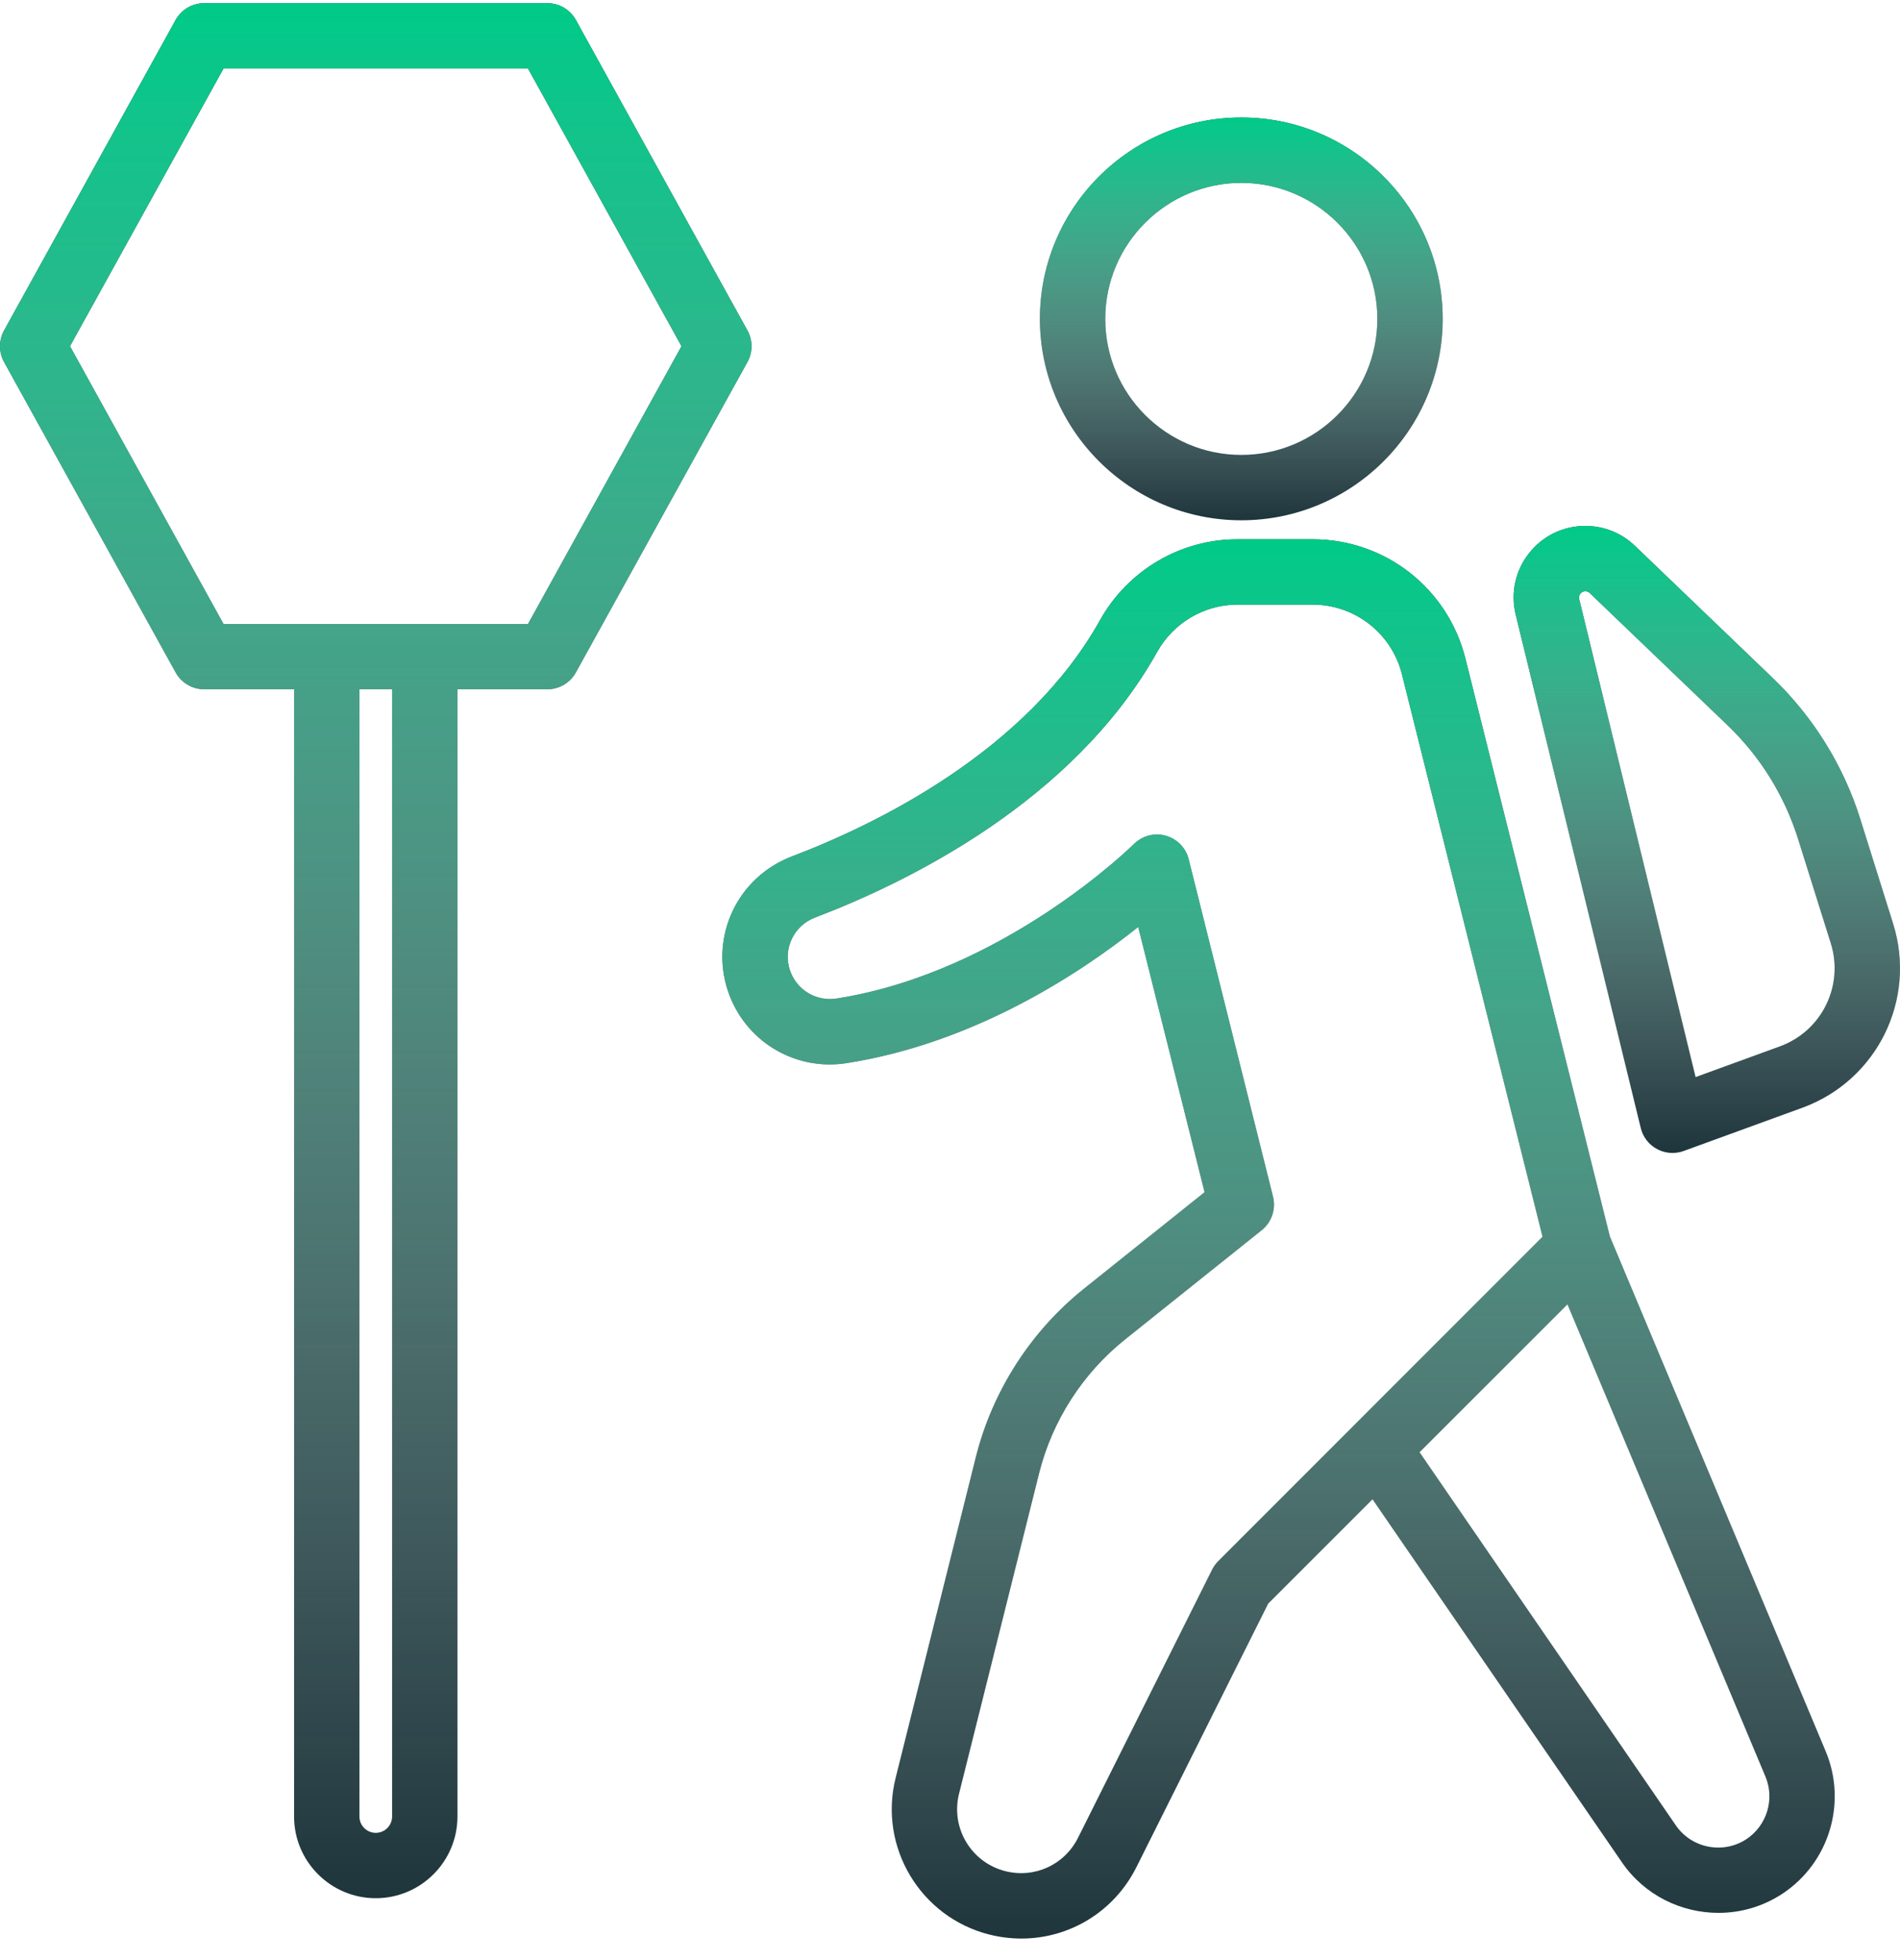
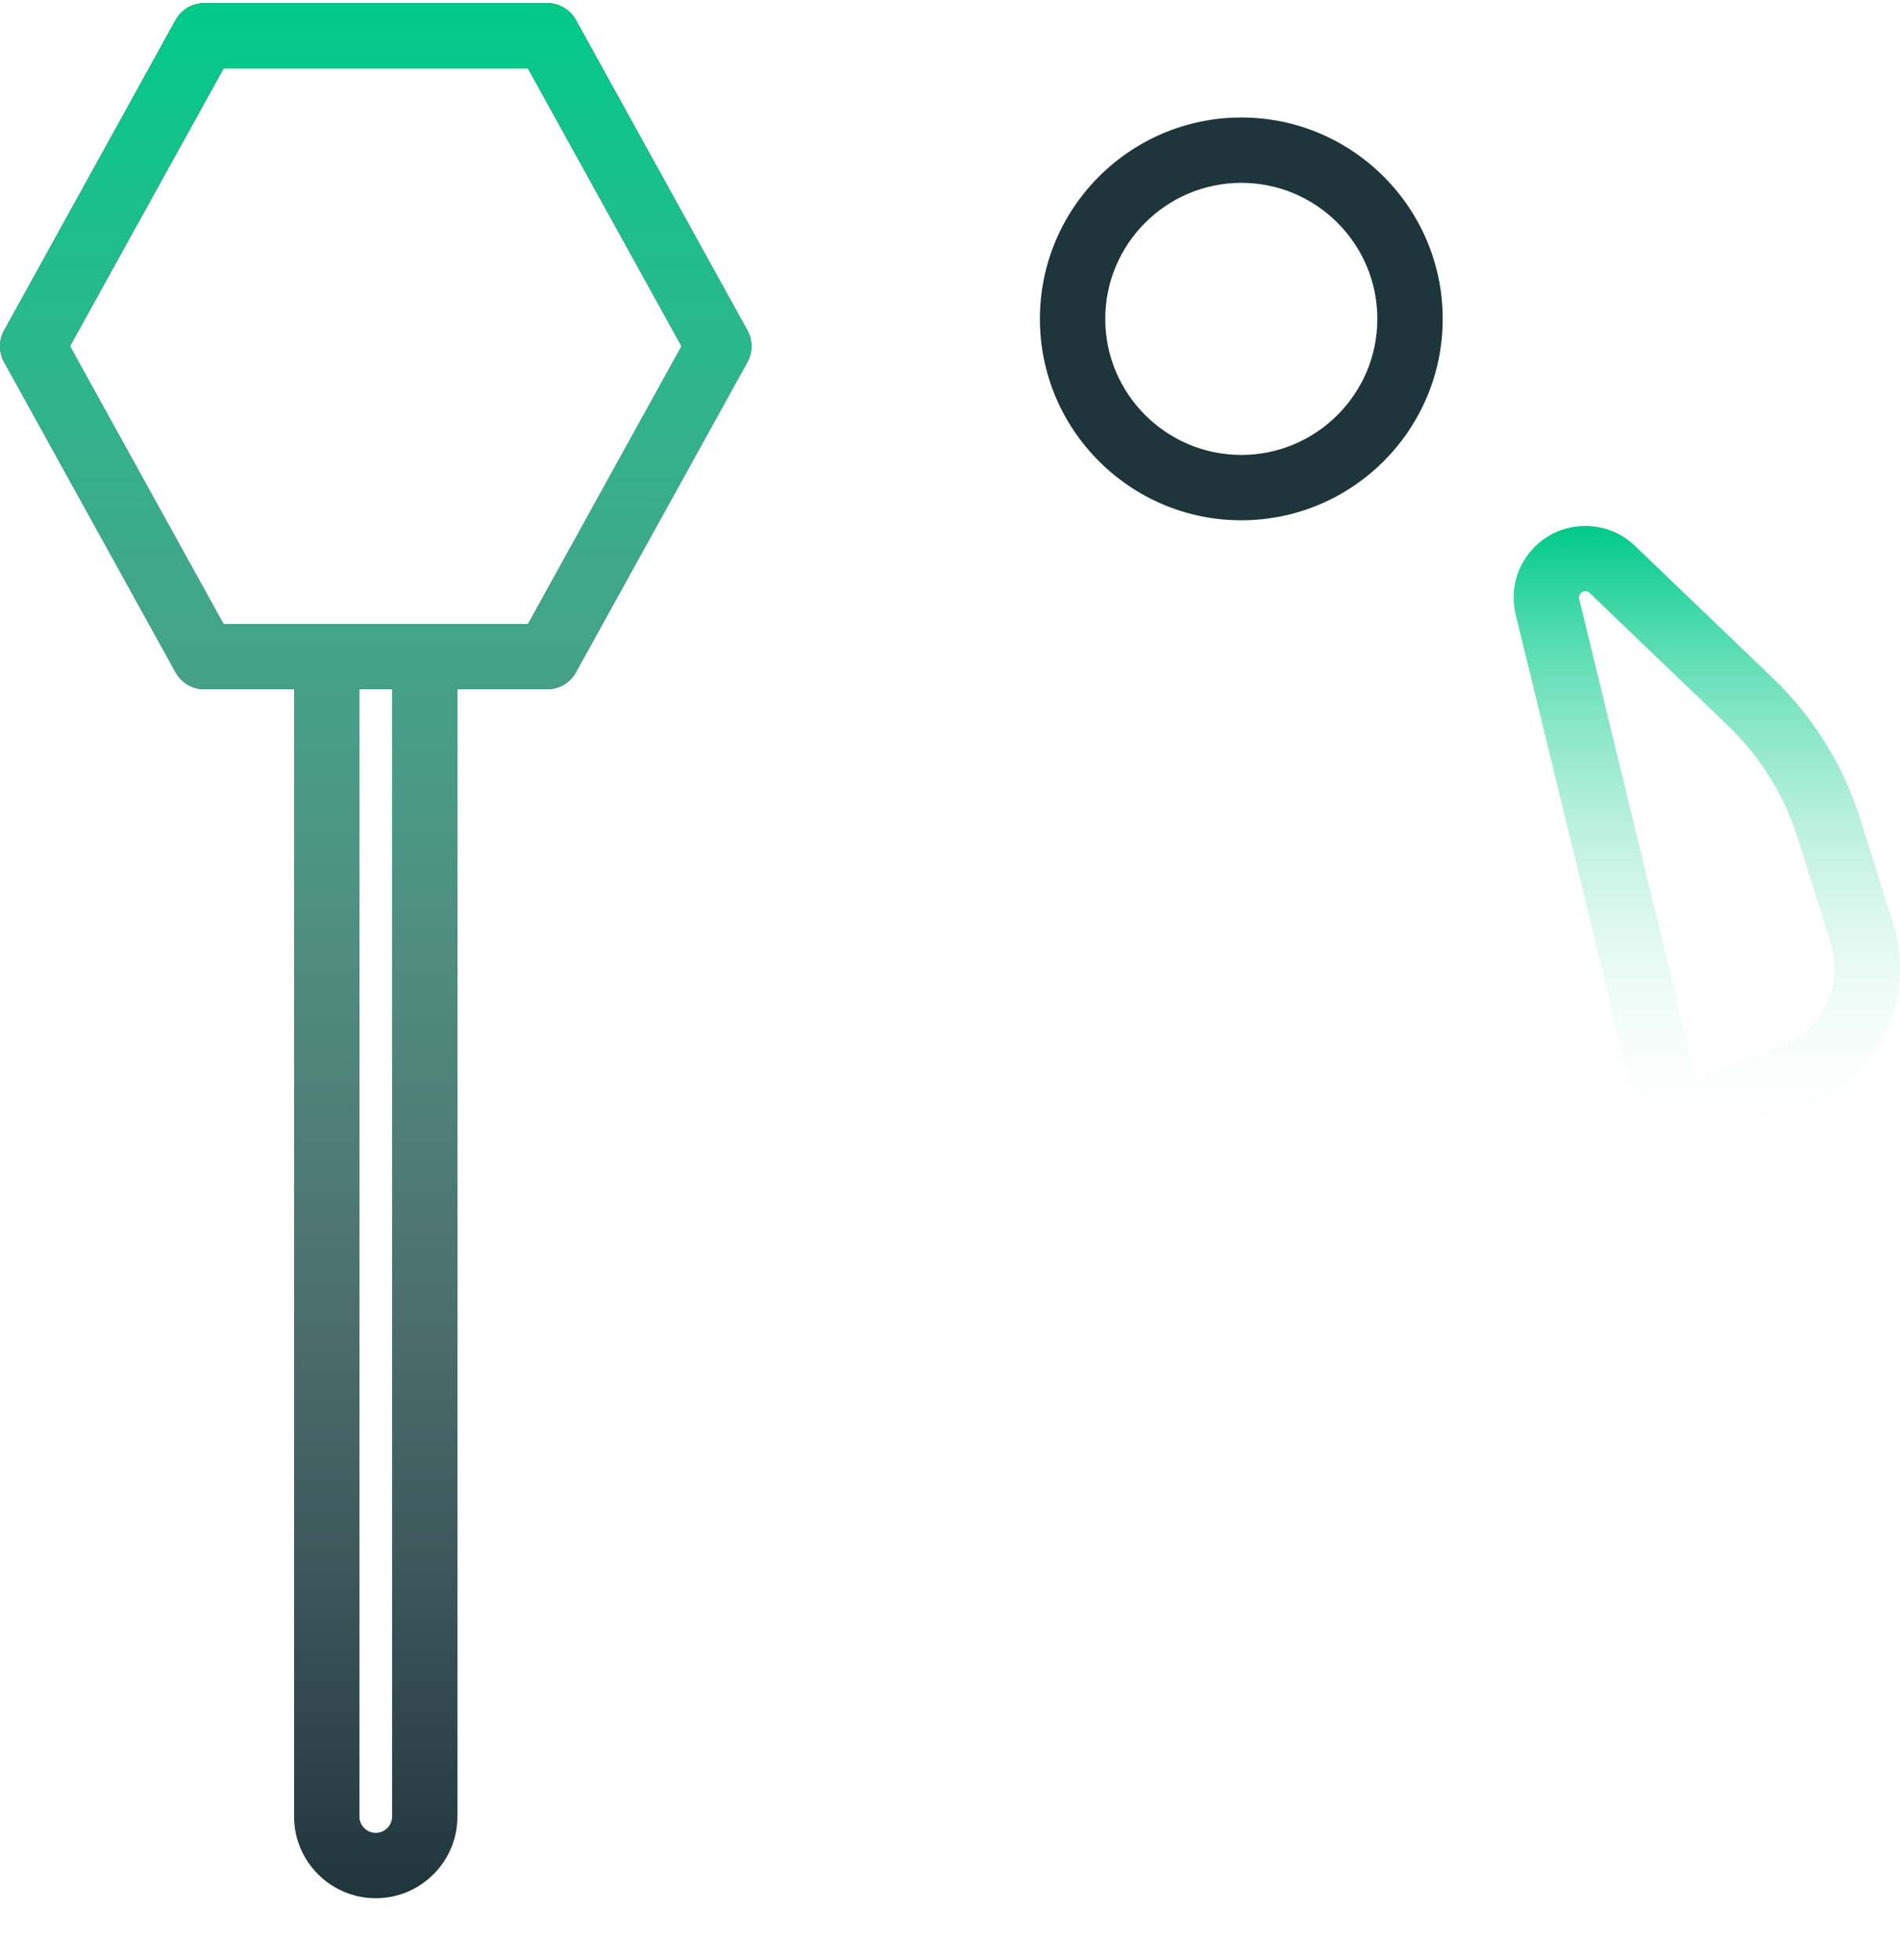
<svg xmlns="http://www.w3.org/2000/svg" width="63" height="65" viewBox="0 0 63 65" fill="none">
-   <path d="M53.379 40.999L48.589 21.835C48.007 19.507 45.925 17.882 43.526 17.882H41.027C39.145 17.882 37.401 18.908 36.476 20.562C34.034 24.927 29.027 27.345 26.26 28.397C24.463 29.08 23.53 31.038 24.135 32.855C24.688 34.513 26.342 35.522 28.066 35.253C32.365 34.582 35.895 32.212 37.741 30.735L39.941 39.532L35.943 42.731C34.177 44.143 32.903 46.129 32.355 48.322L29.697 58.955C29.124 61.246 30.522 63.576 32.813 64.149C33.166 64.237 33.52 64.279 33.869 64.279C35.46 64.279 36.941 63.393 37.683 61.909L42.05 53.173L45.51 49.713L53.782 61.755C54.528 62.842 55.745 63.428 56.981 63.428C57.718 63.428 58.461 63.219 59.115 62.784C60.653 61.758 61.251 59.776 60.536 58.071L53.379 40.999ZM40.394 51.765C40.312 51.847 40.243 51.942 40.191 52.047L35.745 60.939C35.297 61.834 34.308 62.289 33.339 62.046C32.206 61.763 31.515 60.612 31.799 59.479L34.456 48.847C34.891 47.112 35.899 45.54 37.296 44.422L41.837 40.79C42.167 40.525 42.313 40.092 42.211 39.681L39.414 28.492C39.319 28.113 39.028 27.815 38.652 27.711C38.556 27.684 38.46 27.671 38.363 27.671C38.08 27.671 37.803 27.783 37.597 27.989C37.554 28.031 33.287 32.244 27.732 33.111C27.058 33.215 26.408 32.821 26.191 32.169C25.954 31.458 26.322 30.69 27.03 30.422C30.072 29.265 35.59 26.583 38.367 21.619C38.909 20.65 39.928 20.048 41.026 20.048H43.525C44.928 20.048 46.145 20.998 46.486 22.36L51.148 41.009L40.394 51.765ZM57.913 60.98C57.143 61.493 56.092 61.29 55.568 60.528L47.069 48.154L51.974 43.249L58.538 58.907C58.852 59.657 58.589 60.529 57.913 60.98Z" fill="#1D353B" />
-   <path d="M53.379 40.999L48.589 21.835C48.007 19.507 45.925 17.882 43.526 17.882H41.027C39.145 17.882 37.401 18.908 36.476 20.562C34.034 24.927 29.027 27.345 26.26 28.397C24.463 29.08 23.53 31.038 24.135 32.855C24.688 34.513 26.342 35.522 28.066 35.253C32.365 34.582 35.895 32.212 37.741 30.735L39.941 39.532L35.943 42.731C34.177 44.143 32.903 46.129 32.355 48.322L29.697 58.955C29.124 61.246 30.522 63.576 32.813 64.149C33.166 64.237 33.52 64.279 33.869 64.279C35.46 64.279 36.941 63.393 37.683 61.909L42.05 53.173L45.51 49.713L53.782 61.755C54.528 62.842 55.745 63.428 56.981 63.428C57.718 63.428 58.461 63.219 59.115 62.784C60.653 61.758 61.251 59.776 60.536 58.071L53.379 40.999ZM40.394 51.765C40.312 51.847 40.243 51.942 40.191 52.047L35.745 60.939C35.297 61.834 34.308 62.289 33.339 62.046C32.206 61.763 31.515 60.612 31.799 59.479L34.456 48.847C34.891 47.112 35.899 45.54 37.296 44.422L41.837 40.79C42.167 40.525 42.313 40.092 42.211 39.681L39.414 28.492C39.319 28.113 39.028 27.815 38.652 27.711C38.556 27.684 38.46 27.671 38.363 27.671C38.08 27.671 37.803 27.783 37.597 27.989C37.554 28.031 33.287 32.244 27.732 33.111C27.058 33.215 26.408 32.821 26.191 32.169C25.954 31.458 26.322 30.69 27.03 30.422C30.072 29.265 35.59 26.583 38.367 21.619C38.909 20.65 39.928 20.048 41.026 20.048H43.525C44.928 20.048 46.145 20.998 46.486 22.36L51.148 41.009L40.394 51.765ZM57.913 60.98C57.143 61.493 56.092 61.29 55.568 60.528L47.069 48.154L51.974 43.249L58.538 58.907C58.852 59.657 58.589 60.529 57.913 60.98Z" fill="url(#paint0_linear)" />
  <path d="M41.159 17.252C44.841 17.252 47.837 14.256 47.837 10.574C47.837 6.892 44.841 3.896 41.159 3.896C37.477 3.896 34.481 6.892 34.481 10.574C34.481 14.256 37.477 17.252 41.159 17.252ZM41.159 6.063C43.647 6.063 45.67 8.087 45.67 10.574C45.67 13.061 43.647 15.085 41.159 15.085C38.672 15.085 36.648 13.061 36.648 10.574C36.648 8.087 38.672 6.063 41.159 6.063Z" fill="#1D353B" />
-   <path d="M41.159 17.252C44.841 17.252 47.837 14.256 47.837 10.574C47.837 6.892 44.841 3.896 41.159 3.896C37.477 3.896 34.481 6.892 34.481 10.574C34.481 14.256 37.477 17.252 41.159 17.252ZM41.159 6.063C43.647 6.063 45.67 8.087 45.67 10.574C45.67 13.061 43.647 15.085 41.159 15.085C38.672 15.085 36.648 13.061 36.648 10.574C36.648 8.087 38.672 6.063 41.159 6.063Z" fill="url(#paint1_linear)" />
-   <path d="M62.772 30.628L61.684 27.161C61.129 25.39 60.128 23.776 58.789 22.491L54.212 18.101C53.768 17.674 53.184 17.439 52.567 17.439C51.832 17.439 51.151 17.77 50.697 18.348C50.244 18.925 50.083 19.665 50.257 20.378L54.404 37.403C54.476 37.703 54.673 37.957 54.945 38.102C55.104 38.187 55.28 38.23 55.456 38.23C55.581 38.23 55.707 38.209 55.827 38.165L59.757 36.733C62.238 35.829 63.562 33.147 62.772 30.628ZM59.015 34.697L56.222 35.715L52.363 19.866C52.343 19.784 52.373 19.723 52.402 19.686C52.43 19.649 52.482 19.606 52.567 19.606C52.621 19.606 52.673 19.626 52.713 19.664L57.289 24.055C58.366 25.087 59.17 26.385 59.617 27.809L60.705 31.276C61.147 32.688 60.406 34.191 59.015 34.697Z" fill="#1D353B" />
  <path d="M62.772 30.628L61.684 27.161C61.129 25.39 60.128 23.776 58.789 22.491L54.212 18.101C53.768 17.674 53.184 17.439 52.567 17.439C51.832 17.439 51.151 17.77 50.697 18.348C50.244 18.925 50.083 19.665 50.257 20.378L54.404 37.403C54.476 37.703 54.673 37.957 54.945 38.102C55.104 38.187 55.28 38.23 55.456 38.23C55.581 38.23 55.707 38.209 55.827 38.165L59.757 36.733C62.238 35.829 63.562 33.147 62.772 30.628ZM59.015 34.697L56.222 35.715L52.363 19.866C52.343 19.784 52.373 19.723 52.402 19.686C52.43 19.649 52.482 19.606 52.567 19.606C52.621 19.606 52.673 19.626 52.713 19.664L57.289 24.055C58.366 25.087 59.17 26.385 59.617 27.809L60.705 31.276C61.147 32.688 60.406 34.191 59.015 34.697Z" fill="url(#paint2_linear)" />
  <path d="M24.783 10.957L19.095 0.664C18.905 0.319 18.541 0.105 18.147 0.105H6.771C6.377 0.105 6.014 0.319 5.823 0.664L0.135 10.957C-0.045 11.283 -0.045 11.678 0.135 12.005L5.823 22.297C6.014 22.642 6.377 22.856 6.771 22.856H9.751V60.234C9.751 61.727 10.966 62.942 12.459 62.942C13.953 62.942 15.168 61.727 15.168 60.234V22.856H18.147C18.541 22.856 18.905 22.642 19.095 22.297L24.783 12.005C24.964 11.678 24.964 11.283 24.783 10.957ZM13.001 60.234C13.001 60.532 12.758 60.775 12.459 60.775C12.161 60.775 11.918 60.532 11.918 60.234V22.856H13.001V60.234ZM17.508 20.689H7.411L2.321 11.48L7.411 2.272H17.508L22.597 11.48L17.508 20.689Z" fill="#1D353B" />
  <path d="M24.783 10.957L19.095 0.664C18.905 0.319 18.541 0.105 18.147 0.105H6.771C6.377 0.105 6.014 0.319 5.823 0.664L0.135 10.957C-0.045 11.283 -0.045 11.678 0.135 12.005L5.823 22.297C6.014 22.642 6.377 22.856 6.771 22.856H9.751V60.234C9.751 61.727 10.966 62.942 12.459 62.942C13.953 62.942 15.168 61.727 15.168 60.234V22.856H18.147C18.541 22.856 18.905 22.642 19.095 22.297L24.783 12.005C24.964 11.678 24.964 11.283 24.783 10.957ZM13.001 60.234C13.001 60.532 12.758 60.775 12.459 60.775C12.161 60.775 11.918 60.532 11.918 60.234V22.856H13.001V60.234ZM17.508 20.689H7.411L2.321 11.48L7.411 2.272H17.508L22.597 11.48L17.508 20.689Z" fill="url(#paint3_linear)" />
  <defs>
    <linearGradient id="paint0_linear" x1="42.394" y1="17.882" x2="42.394" y2="64.279" gradientUnits="userSpaceOnUse">
      <stop stop-color="#00CA88" />
      <stop offset="1" stop-color="white" stop-opacity="0" />
    </linearGradient>
    <linearGradient id="paint1_linear" x1="41.159" y1="3.896" x2="41.159" y2="17.252" gradientUnits="userSpaceOnUse">
      <stop stop-color="#00CA88" />
      <stop offset="1" stop-color="white" stop-opacity="0" />
    </linearGradient>
    <linearGradient id="paint2_linear" x1="56.594" y1="17.439" x2="56.594" y2="38.23" gradientUnits="userSpaceOnUse">
      <stop stop-color="#00CA88" />
      <stop offset="1" stop-color="white" stop-opacity="0" />
    </linearGradient>
    <linearGradient id="paint3_linear" x1="12.459" y1="0.105" x2="12.459" y2="62.942" gradientUnits="userSpaceOnUse">
      <stop stop-color="#00CA88" />
      <stop offset="1" stop-color="white" stop-opacity="0" />
    </linearGradient>
  </defs>
</svg>